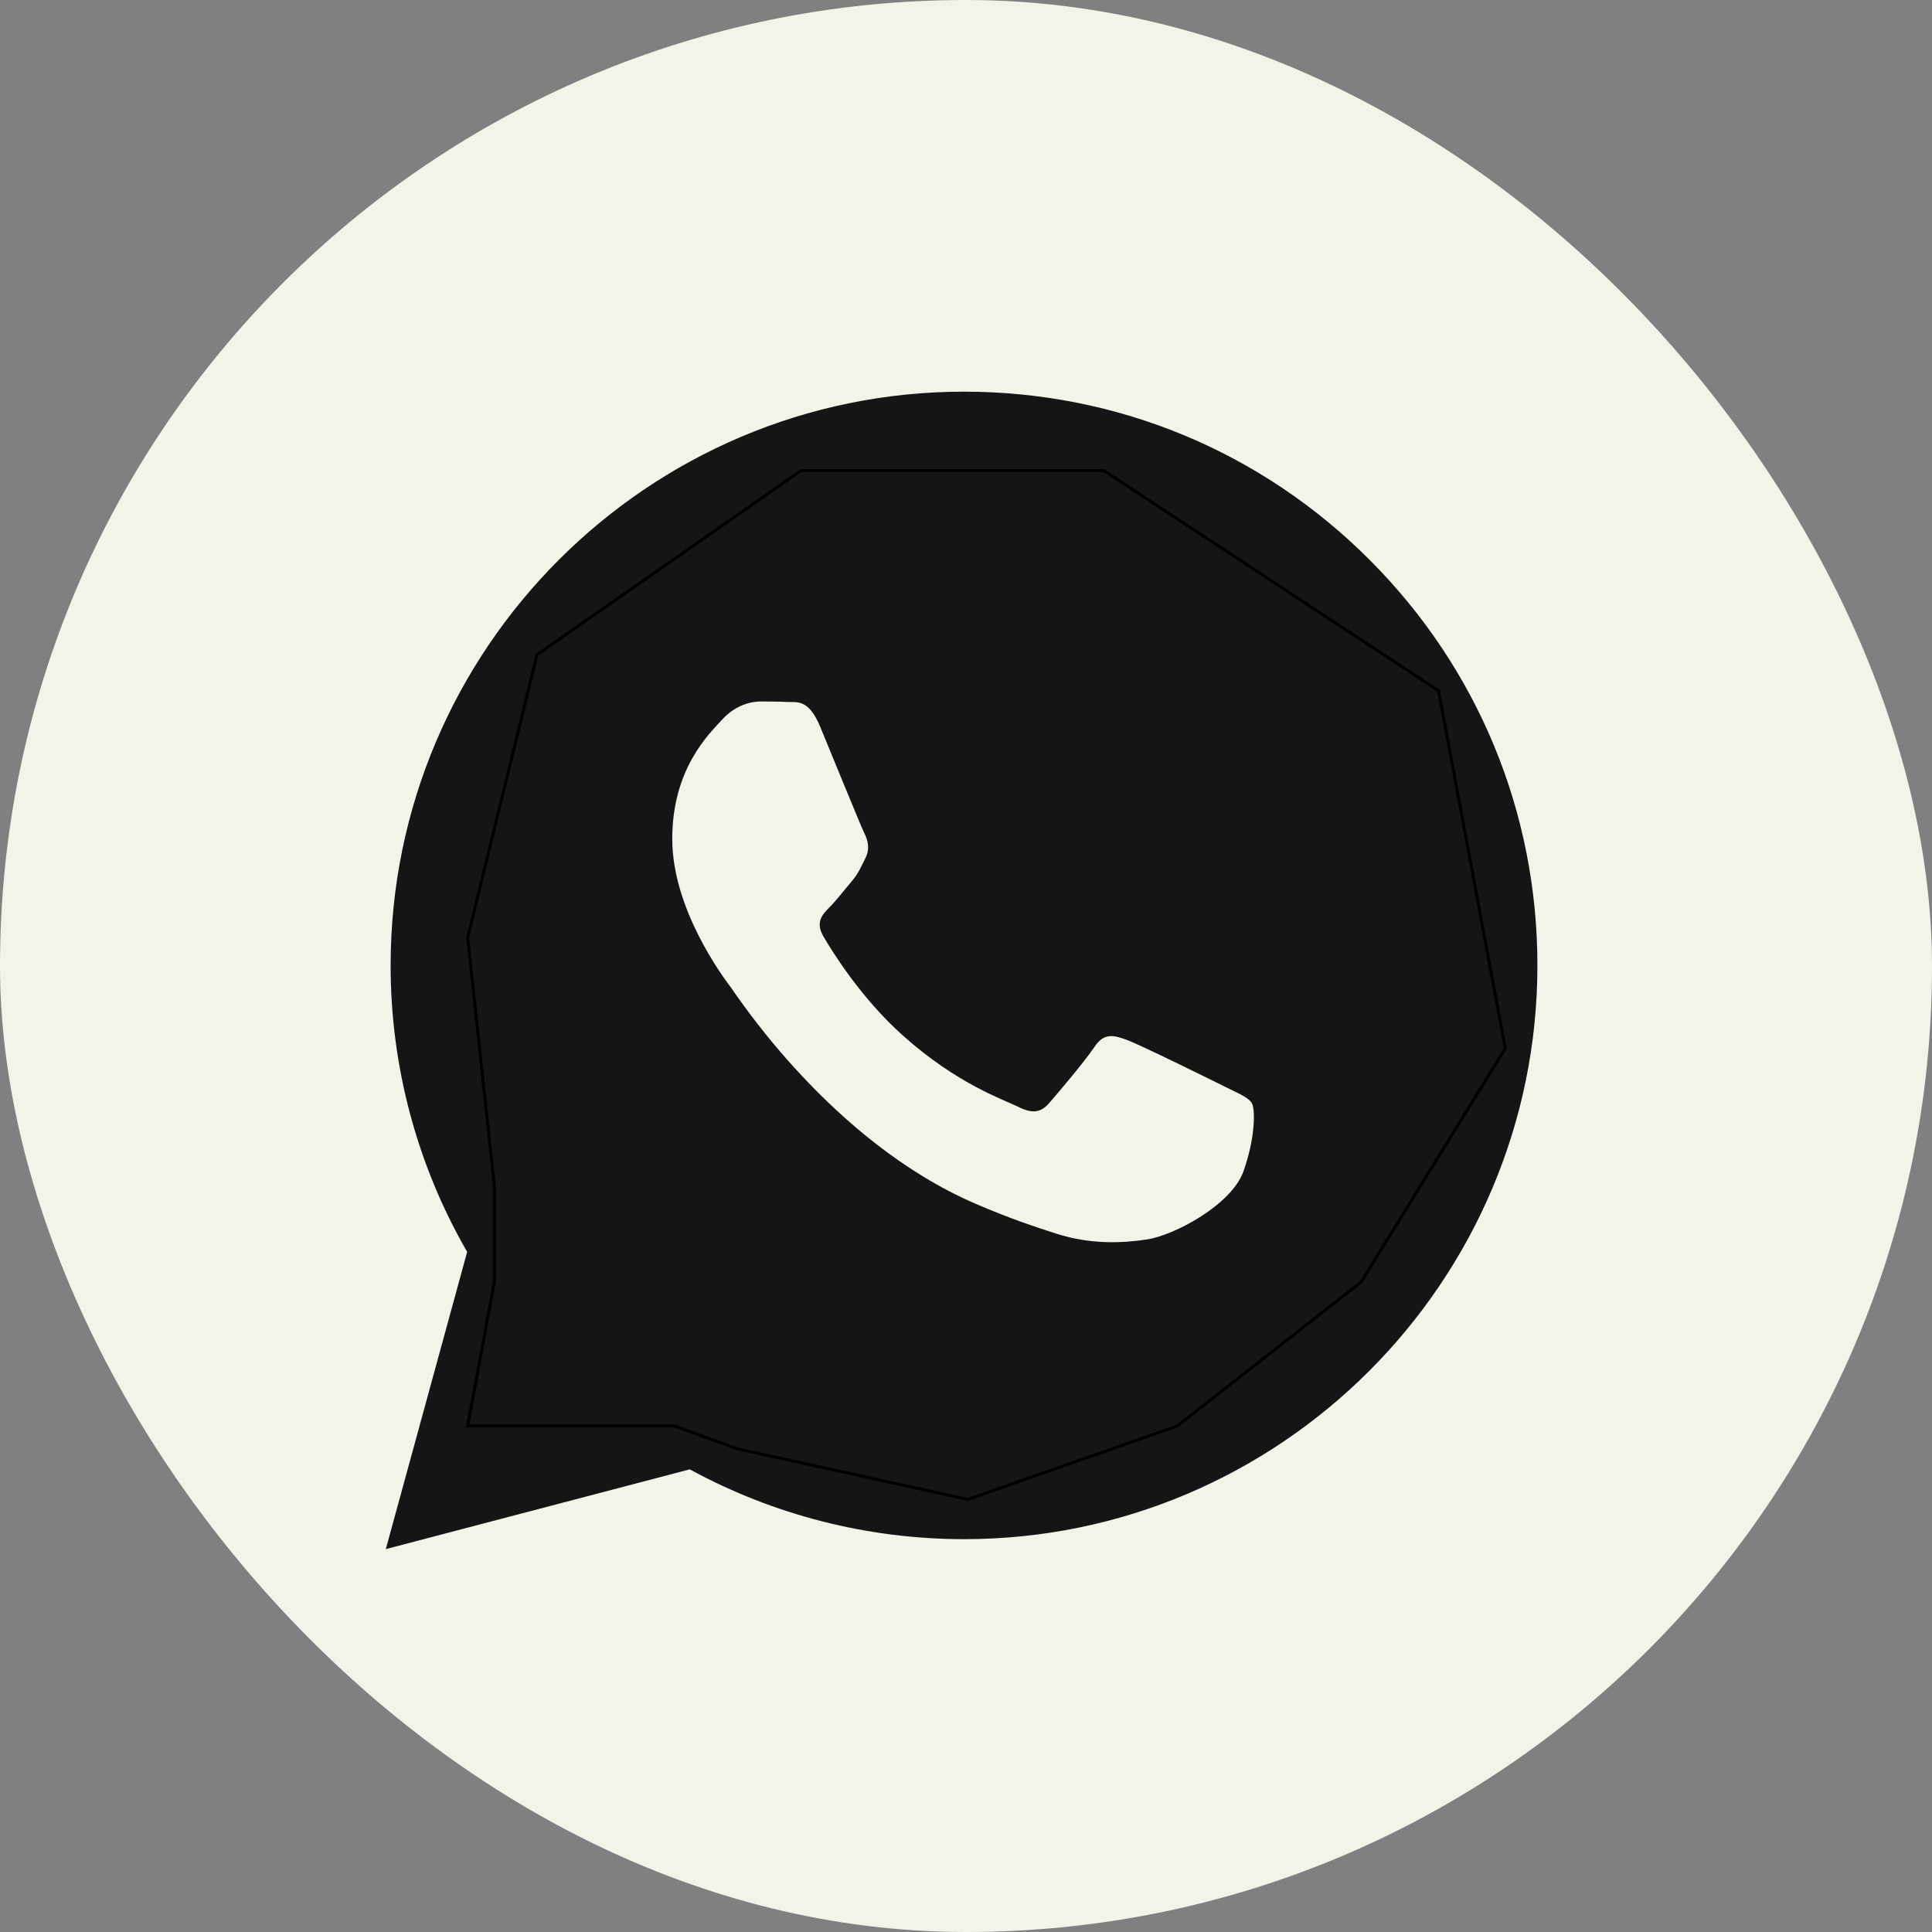
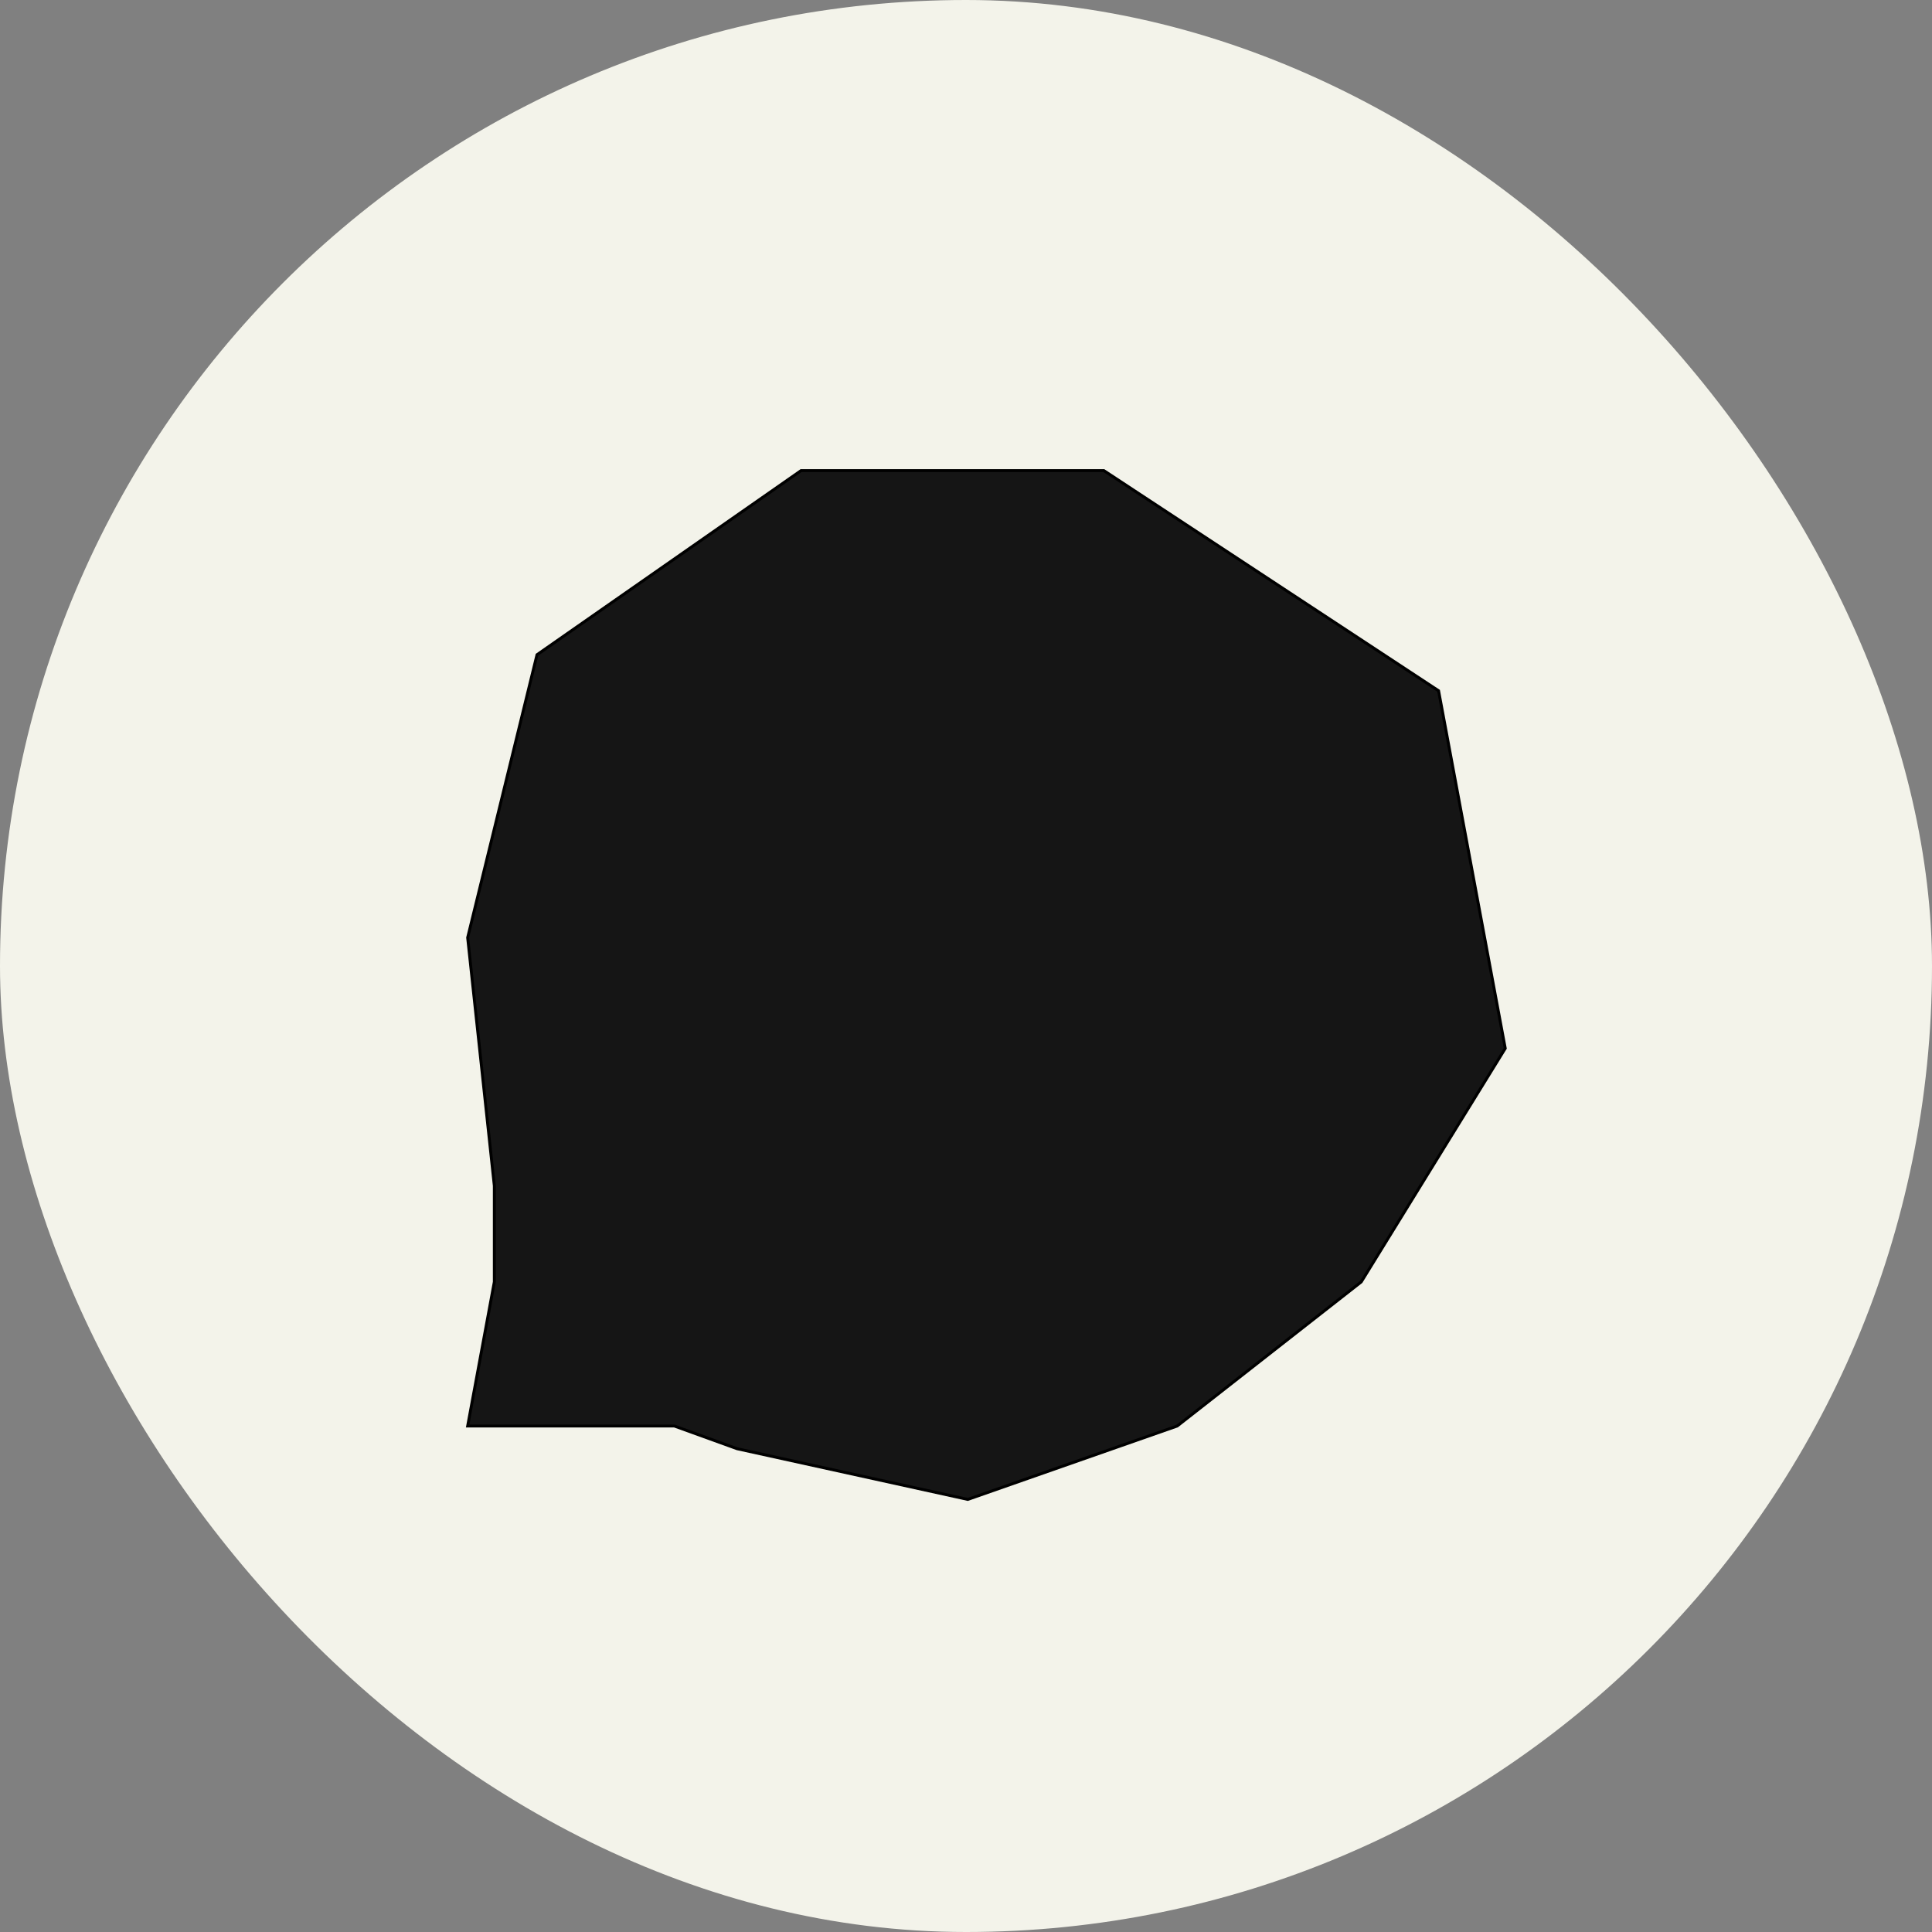
<svg xmlns="http://www.w3.org/2000/svg" width="661" height="661" viewBox="0 0 661 661" fill="none">
  <rect x="0" y="0" width="661" height="661" fill="#808080" stroke="none" />
  <rect width="661" height="661" rx="330.5" fill="#F3F3EA" />
-   <path fill-rule="evenodd" clip-rule="evenodd" d="M468.596 191.548C431.558 154.457 382.301 134.021 329.823 134C221.693 134 133.688 222.022 133.645 330.215C133.63 364.799 142.664 398.558 159.831 428.315L132 530L235.997 502.713C264.65 518.345 296.911 526.584 329.744 526.598H329.825C437.944 526.598 525.956 438.565 526 330.371C526.021 277.939 505.635 228.638 468.596 191.548ZM329.825 493.456H329.758C300.5 493.444 271.803 485.582 246.769 470.722L240.814 467.187L179.102 483.38L195.575 423.195L191.697 417.025C175.375 391.057 166.754 361.043 166.767 330.227C166.803 240.301 239.949 167.141 329.889 167.141C373.441 167.158 414.38 184.145 445.165 214.973C475.95 245.801 492.895 286.779 492.878 330.358C492.841 420.291 419.695 493.456 329.825 493.456Z" fill="#151515" />
  <path d="M169.126 438.582L160 487.89H230.726L252.172 495.651L331.112 513L402.751 487.89L465.72 438.582L515 358.686L492.185 236.331L377.654 161H274.075L183.728 224.004L160 320.792L169.126 405.711V438.582Z" fill="#151515" stroke="black" />
-   <path d="M385.447 355.753C389.935 357.389 414.007 369.251 418.903 371.705C423.799 374.159 427.063 375.386 428.287 377.431C429.511 379.477 429.511 389.293 425.431 400.746C421.35 412.199 401.79 422.652 392.383 424.06C383.946 425.322 373.273 425.848 361.544 422.118C354.433 419.857 345.313 416.84 333.632 411.789C284.516 390.552 252.44 341.029 249.992 337.756L249.951 337.702C247.356 334.233 230 311.04 230 287.038C230 262.906 242.648 251.044 247.136 246.135C251.624 241.227 256.928 240 260.192 240C263.456 240 266.723 240.03 269.576 240.173C272.581 240.322 276.618 239.029 280.592 248.589C284.672 258.406 294.464 282.539 295.688 284.993C296.912 287.447 297.728 290.31 296.095 293.582C294.464 296.854 293.648 298.899 291.2 301.762C288.752 304.626 286.058 308.155 283.856 310.352C281.405 312.796 278.853 315.45 281.709 320.359C284.565 325.267 294.392 341.324 308.946 354.323C327.648 371.027 343.424 376.204 348.32 378.658C353.216 381.113 356.072 380.703 358.927 377.431C361.784 374.159 371.167 363.115 374.431 358.207C377.696 353.299 380.959 354.117 385.447 355.753Z" fill="#F3F3EA" />
</svg>